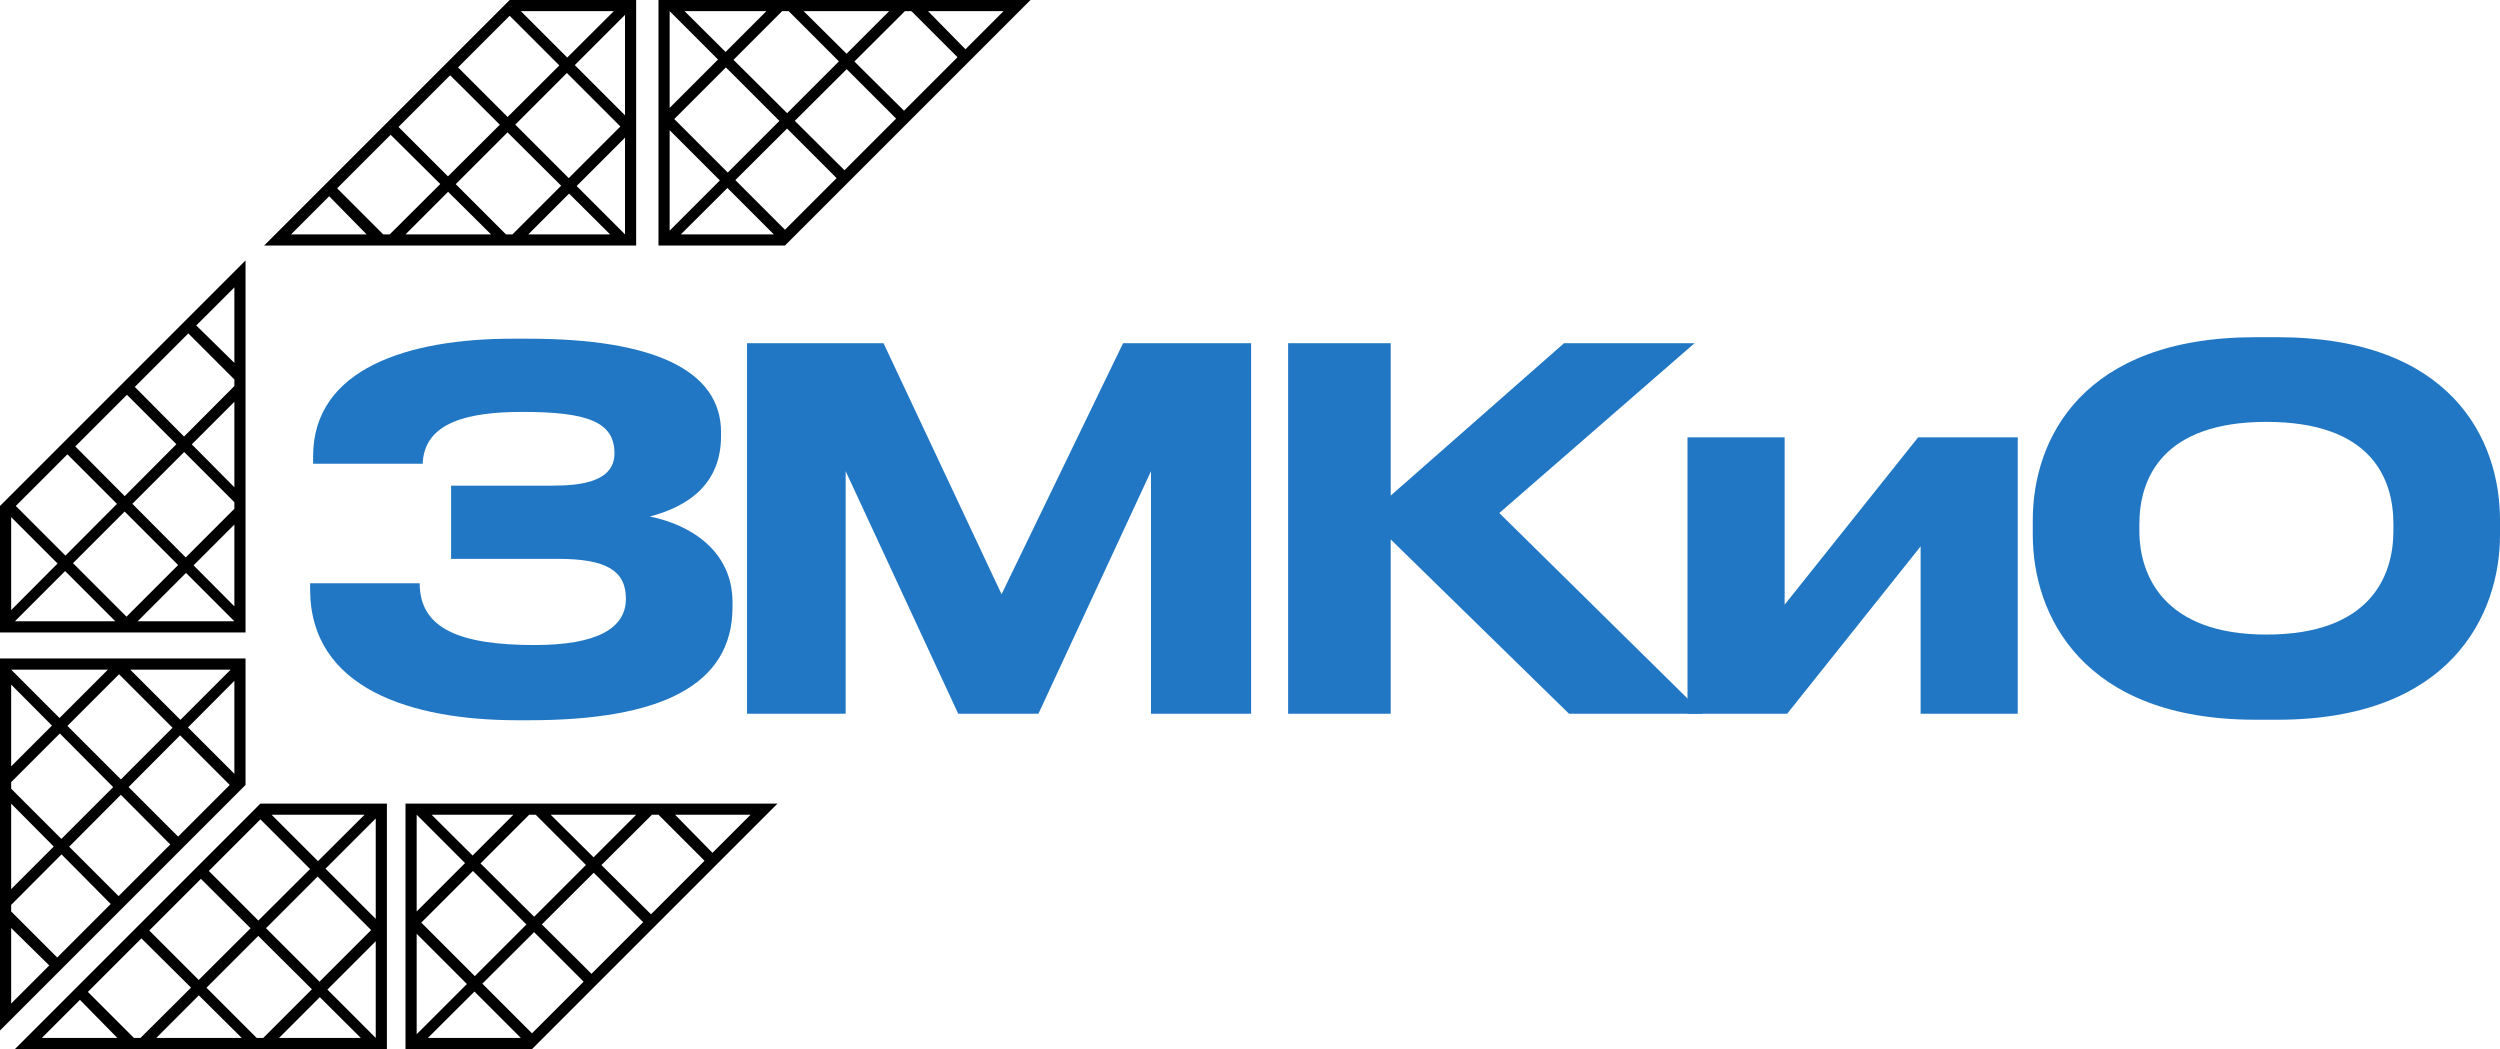
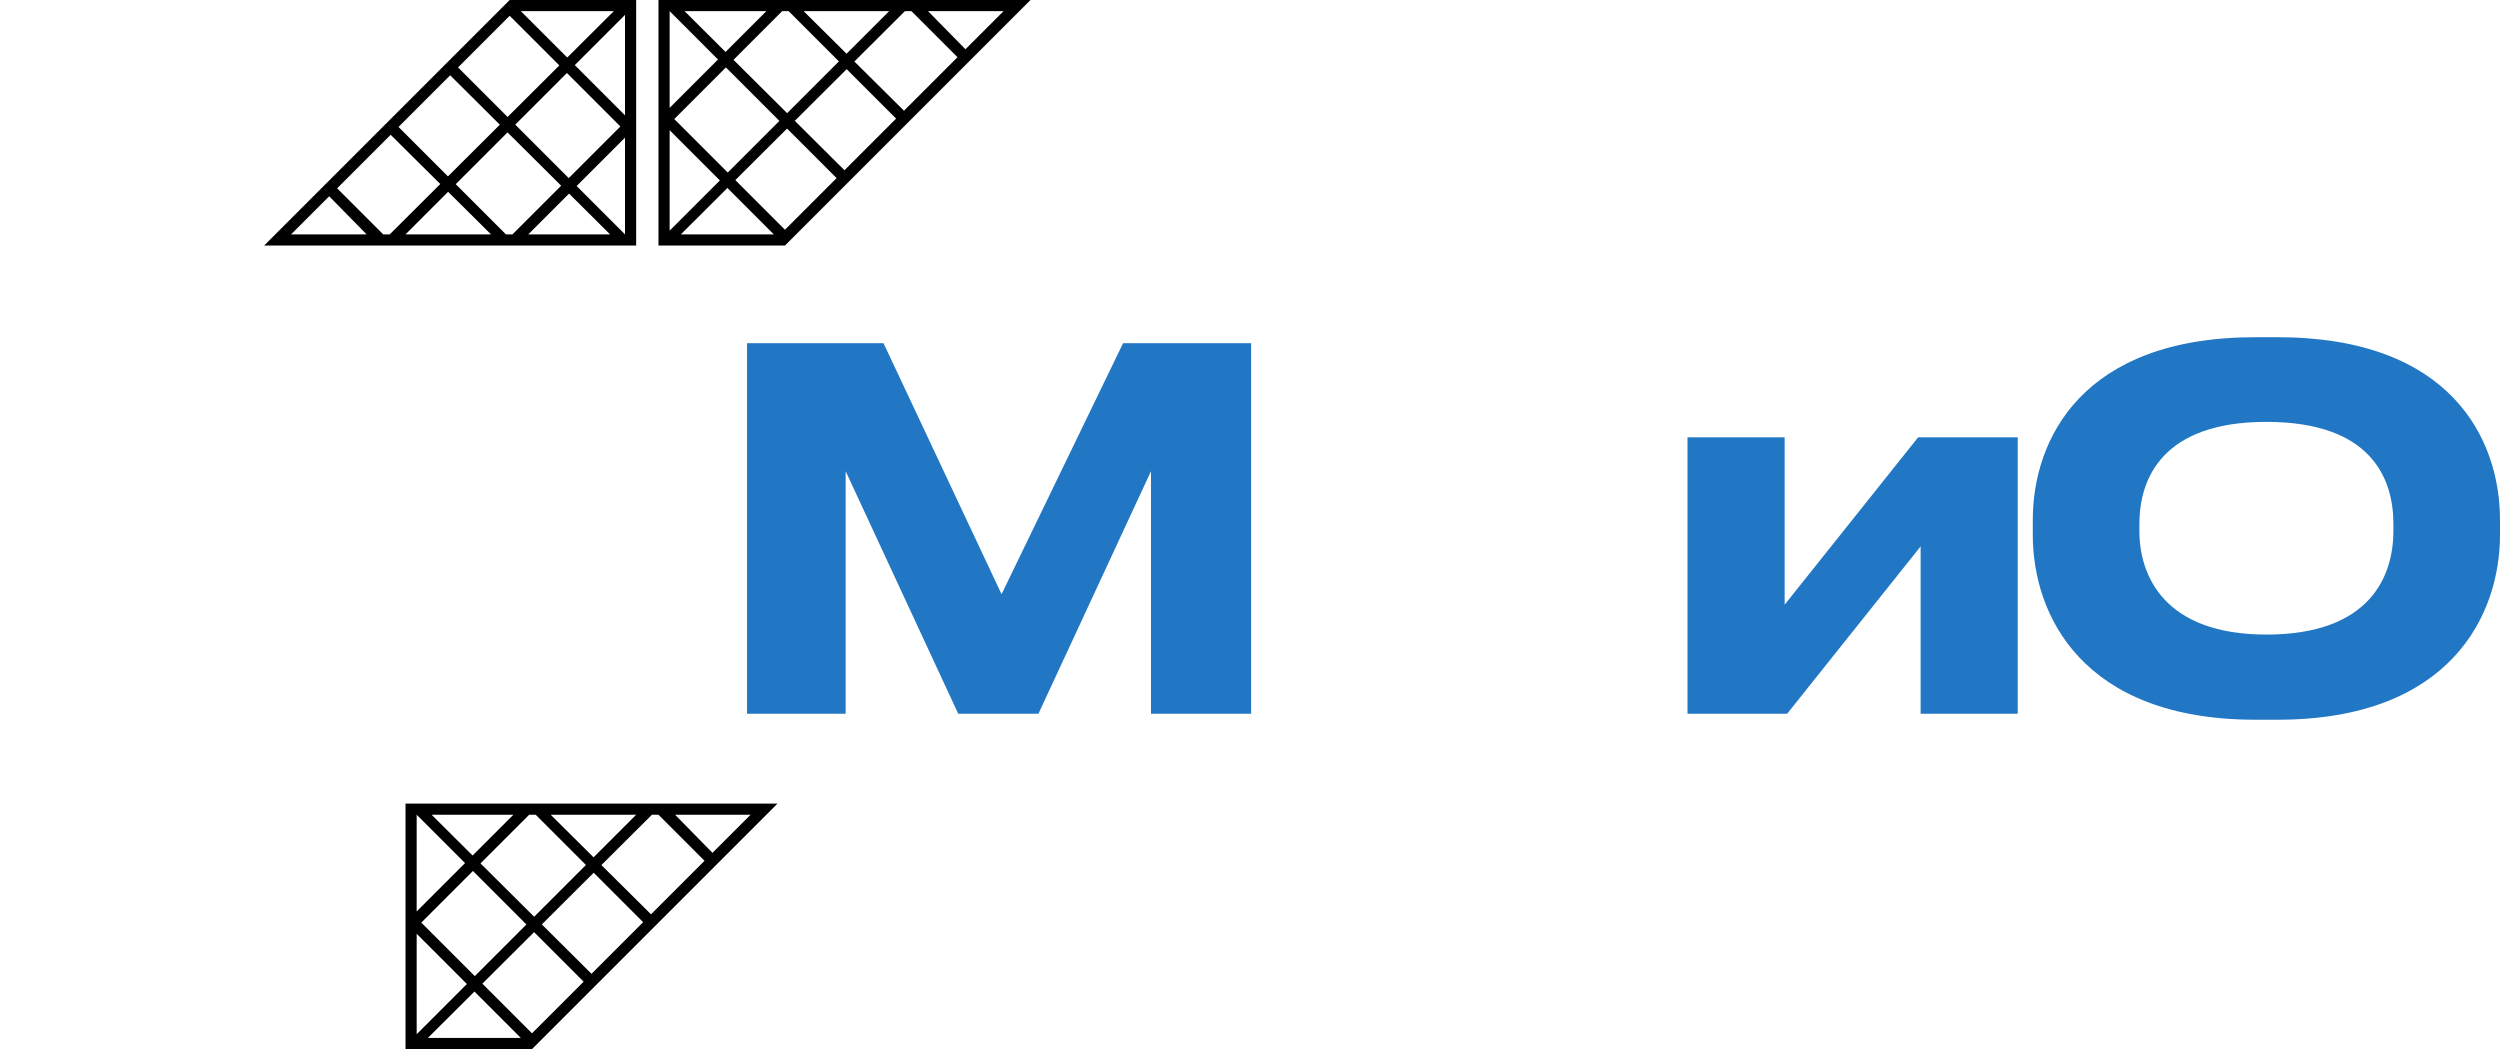
<svg xmlns="http://www.w3.org/2000/svg" width="672" height="282" viewBox="0 0 672 282" fill="none">
  <path d="M606.261 90.64H612.152C658.745 90.64 672 117.953 672 139.777V143.794C672 165.216 658.745 193.466 612.152 193.466H606.261C559.668 193.466 546.413 165.216 546.413 143.794V139.777C546.413 118.087 559.668 90.64 606.261 90.64ZM643.348 142.723V140.848C643.348 128.53 637.323 113.401 609.207 113.401C581.358 113.401 575.065 128.53 575.065 140.848V142.723C575.065 154.773 581.76 170.571 609.207 170.571C637.189 170.571 643.348 154.773 643.348 142.723Z" fill="#2177C3" />
  <path d="M516.262 146.873L480.38 191.86H453.602V117.552H479.711V162.538L515.593 117.552H542.37V191.86H516.262V146.873Z" fill="#2177C3" />
-   <path d="M421.757 191.86L373.825 144.999V191.86H346.244V92.247H373.825V133.217L420.418 92.247H455.497L403.013 137.903L457.773 191.86H421.757Z" fill="#2177C3" />
  <path d="M200.803 191.86V92.247H237.488L269.22 159.727L301.888 92.247H336.298V191.86H309.386V126.656L279.127 191.86H257.571L227.313 126.656V191.86H200.803Z" fill="#2177C3" />
-   <path d="M196.897 161.869V163.208C196.897 184.496 177.082 193.6 142.271 193.6H139.057C110.673 193.6 83.36 185.165 83.36 158.388V156.781H112.815C112.815 169.099 123.794 173.383 143.744 173.383C160.346 173.383 168.245 168.965 168.245 160.932C168.245 153.434 163.023 150.221 150.036 150.221H121.25V130.539H148.564C156.597 130.539 165.166 129.334 165.166 121.836C165.166 113.401 157.936 110.724 140.396 110.724C126.07 110.724 114.02 113.401 113.619 124.648H84.163V122.64C84.163 98.941 110.004 91.042 137.719 91.042H142.003C175.609 91.042 193.818 99.477 193.818 116.213V117.15C193.818 129.87 185.383 136.028 174.672 138.84C185.383 140.982 196.897 147.944 196.897 161.869Z" fill="#2177C3" />
-   <path fill-rule="evenodd" clip-rule="evenodd" d="M4.243 136L17.589 149.346L31.441 135.441L18.121 122.121L4.243 136ZM16 120L18.121 117.879L32 104L34.121 101.879L66 70V170V170H0V136L2.121 133.879L16 120ZM63 162.987V141L52.035 151.965L63 162.987ZM63 135V136.757L49.919 149.839L35.577 135.423L49.5 121.5L63 135ZM63 130.981V108L51.554 119.446L63 130.981ZM63 102V103.761L49.468 117.344L36.234 104.008L50.621 89.621L63 102ZM63 97.545V77.243L52.757 87.485L63 97.545ZM34.121 106.121L20.237 120.005L33.519 133.355L47.41 119.41L34.121 106.121ZM63 167H37L50 154L63 167ZM31 167L17.5 153.5L4 167H31ZM3 163.99L15.471 151.471L3 139V163.99ZM33.5 137.5L47.879 151.879L34 165.757L19.621 151.379L33.5 137.5Z" fill="black" />
-   <path fill-rule="evenodd" clip-rule="evenodd" d="M70 220.243L83.346 233.589L69.441 247.441L56.121 234.121L70 220.243ZM54 232L51.879 234.121L38 248L35.879 250.121L4 282L104 282L104 282L104 216L70 216L67.879 218.121L54 232ZM96.987 279L75 279L85.966 268.034L96.987 279ZM69 279L70.757 279L83.839 265.919L69.423 251.577L55.5 265.5L69 279ZM64.981 279L42 279L53.446 267.554L64.981 279ZM36 279L37.761 279L51.344 265.468L38.008 252.234L23.621 266.621L36 279ZM31.545 279L11.243 279L21.485 268.757L31.545 279ZM40.121 250.121L54.005 236.237L67.355 249.519L53.41 263.41L40.121 250.121ZM101 279L101 253L88 266L101 279ZM101 247L87.5 233.5L101 220L101 247ZM97.99 219L85.471 231.471L73 219L97.99 219ZM71.5 249.5L85.879 263.879L99.757 250L85.379 235.621L71.5 249.5Z" fill="black" />
  <path fill-rule="evenodd" clip-rule="evenodd" d="M211 61.757L197.654 48.411L211.559 34.559L224.879 47.879L211 61.757ZM227 50L229.121 47.879L243 34L245.121 31.879L277 0L177 4.37113e-06L177 4.37114e-06L177 66L211 66L213.121 63.879L227 50ZM184.013 3L206 3L195.034 13.966L184.013 3ZM212 3L210.243 3L197.161 16.081L211.577 30.423L225.5 16.5L212 3ZM216.019 3L239 3L227.554 14.446L216.019 3ZM245 3L243.239 3L229.656 16.532L242.992 29.765L257.379 15.379L245 3ZM249.455 3L269.757 3L259.515 13.243L249.455 3ZM240.879 31.879L226.995 45.763L213.645 32.481L227.59 18.59L240.879 31.879ZM180 3L180 29L193 16L180 3ZM180 35L193.5 48.5L180 62L180 35ZM183.01 63L195.529 50.529L208 63L183.01 63ZM209.5 32.5L195.121 18.121L181.243 32L195.621 46.379L209.5 32.5Z" fill="black" />
-   <path fill-rule="evenodd" clip-rule="evenodd" d="M61.757 211L48.411 197.654L34.559 211.559L47.879 224.879L61.757 211ZM50 227L47.879 229.121L34 243L31.879 245.121L0 277V177V177H66V211L63.879 213.121L50 227ZM3 184.013V206L13.966 195.035L3 184.013ZM3 212V210.243L16.081 197.161L30.423 211.577L16.5 225.5L3 212ZM3 216.019V239L14.446 227.554L3 216.019ZM3 245V243.239L16.532 229.656L29.765 242.992L15.379 257.379L3 245ZM3 249.455V269.757L13.243 259.515L3 249.455ZM31.879 240.879L45.763 226.995L32.481 213.645L18.59 227.59L31.879 240.879ZM3 180H29L16 193L3 180ZM35 180L48.5 193.5L62 180H35ZM63 183.01L50.529 195.529L63 208V183.01ZM32.5 209.5L18.121 195.121L32 181.243L46.379 195.621L32.5 209.5Z" fill="black" />
  <path fill-rule="evenodd" clip-rule="evenodd" d="M143 277.757L129.654 264.411L143.559 250.559L156.879 263.879L143 277.757ZM159 266L161.121 263.879L175 250L177.121 247.879L209 216L109 216L109 216L109 282L143 282L145.121 279.879L159 266ZM116.013 219L138 219L127.034 229.966L116.013 219ZM144 219L142.243 219L129.161 232.081L143.577 246.423L157.5 232.5L144 219ZM148.019 219L171 219L159.554 230.446L148.019 219ZM177 219L175.239 219L161.656 232.532L174.992 245.766L189.379 231.379L177 219ZM181.455 219L201.757 219L191.515 229.243L181.455 219ZM172.879 247.879L158.995 261.763L145.645 248.481L159.59 234.59L172.879 247.879ZM112 219L112 245L125 232L112 219ZM112 251L125.5 264.5L112 278L112 251ZM115.01 279L127.529 266.529L140 279L115.01 279ZM141.5 248.5L127.121 234.121L113.243 248L127.621 262.379L141.5 248.5Z" fill="black" />
  <path fill-rule="evenodd" clip-rule="evenodd" d="M137 4.243L150.346 17.589L136.441 31.441L123.121 18.121L137 4.243ZM121 16L118.879 18.121L105 32L102.879 34.121L71 66L171 66L171 66L171 -4.37114e-06L137 -2.88495e-06L134.879 2.121L121 16ZM163.987 63L142 63L152.966 52.035L163.987 63ZM136 63L137.757 63L150.839 49.919L136.423 35.577L122.5 49.5L136 63ZM131.981 63L109 63L120.446 51.554L131.981 63ZM103 63L104.761 63L118.344 49.468L105.008 36.234L90.621 50.621L103 63ZM98.545 63L78.243 63L88.485 52.757L98.545 63ZM107.121 34.121L121.005 20.237L134.355 33.519L120.41 47.41L107.121 34.121ZM168 63L168 37L155 50L168 63ZM168 31L154.5 17.5L168 4L168 31ZM164.99 3L152.471 15.471L140 3L164.99 3ZM138.5 33.5L152.879 47.879L166.757 34L152.379 19.621L138.5 33.5Z" fill="black" />
</svg>